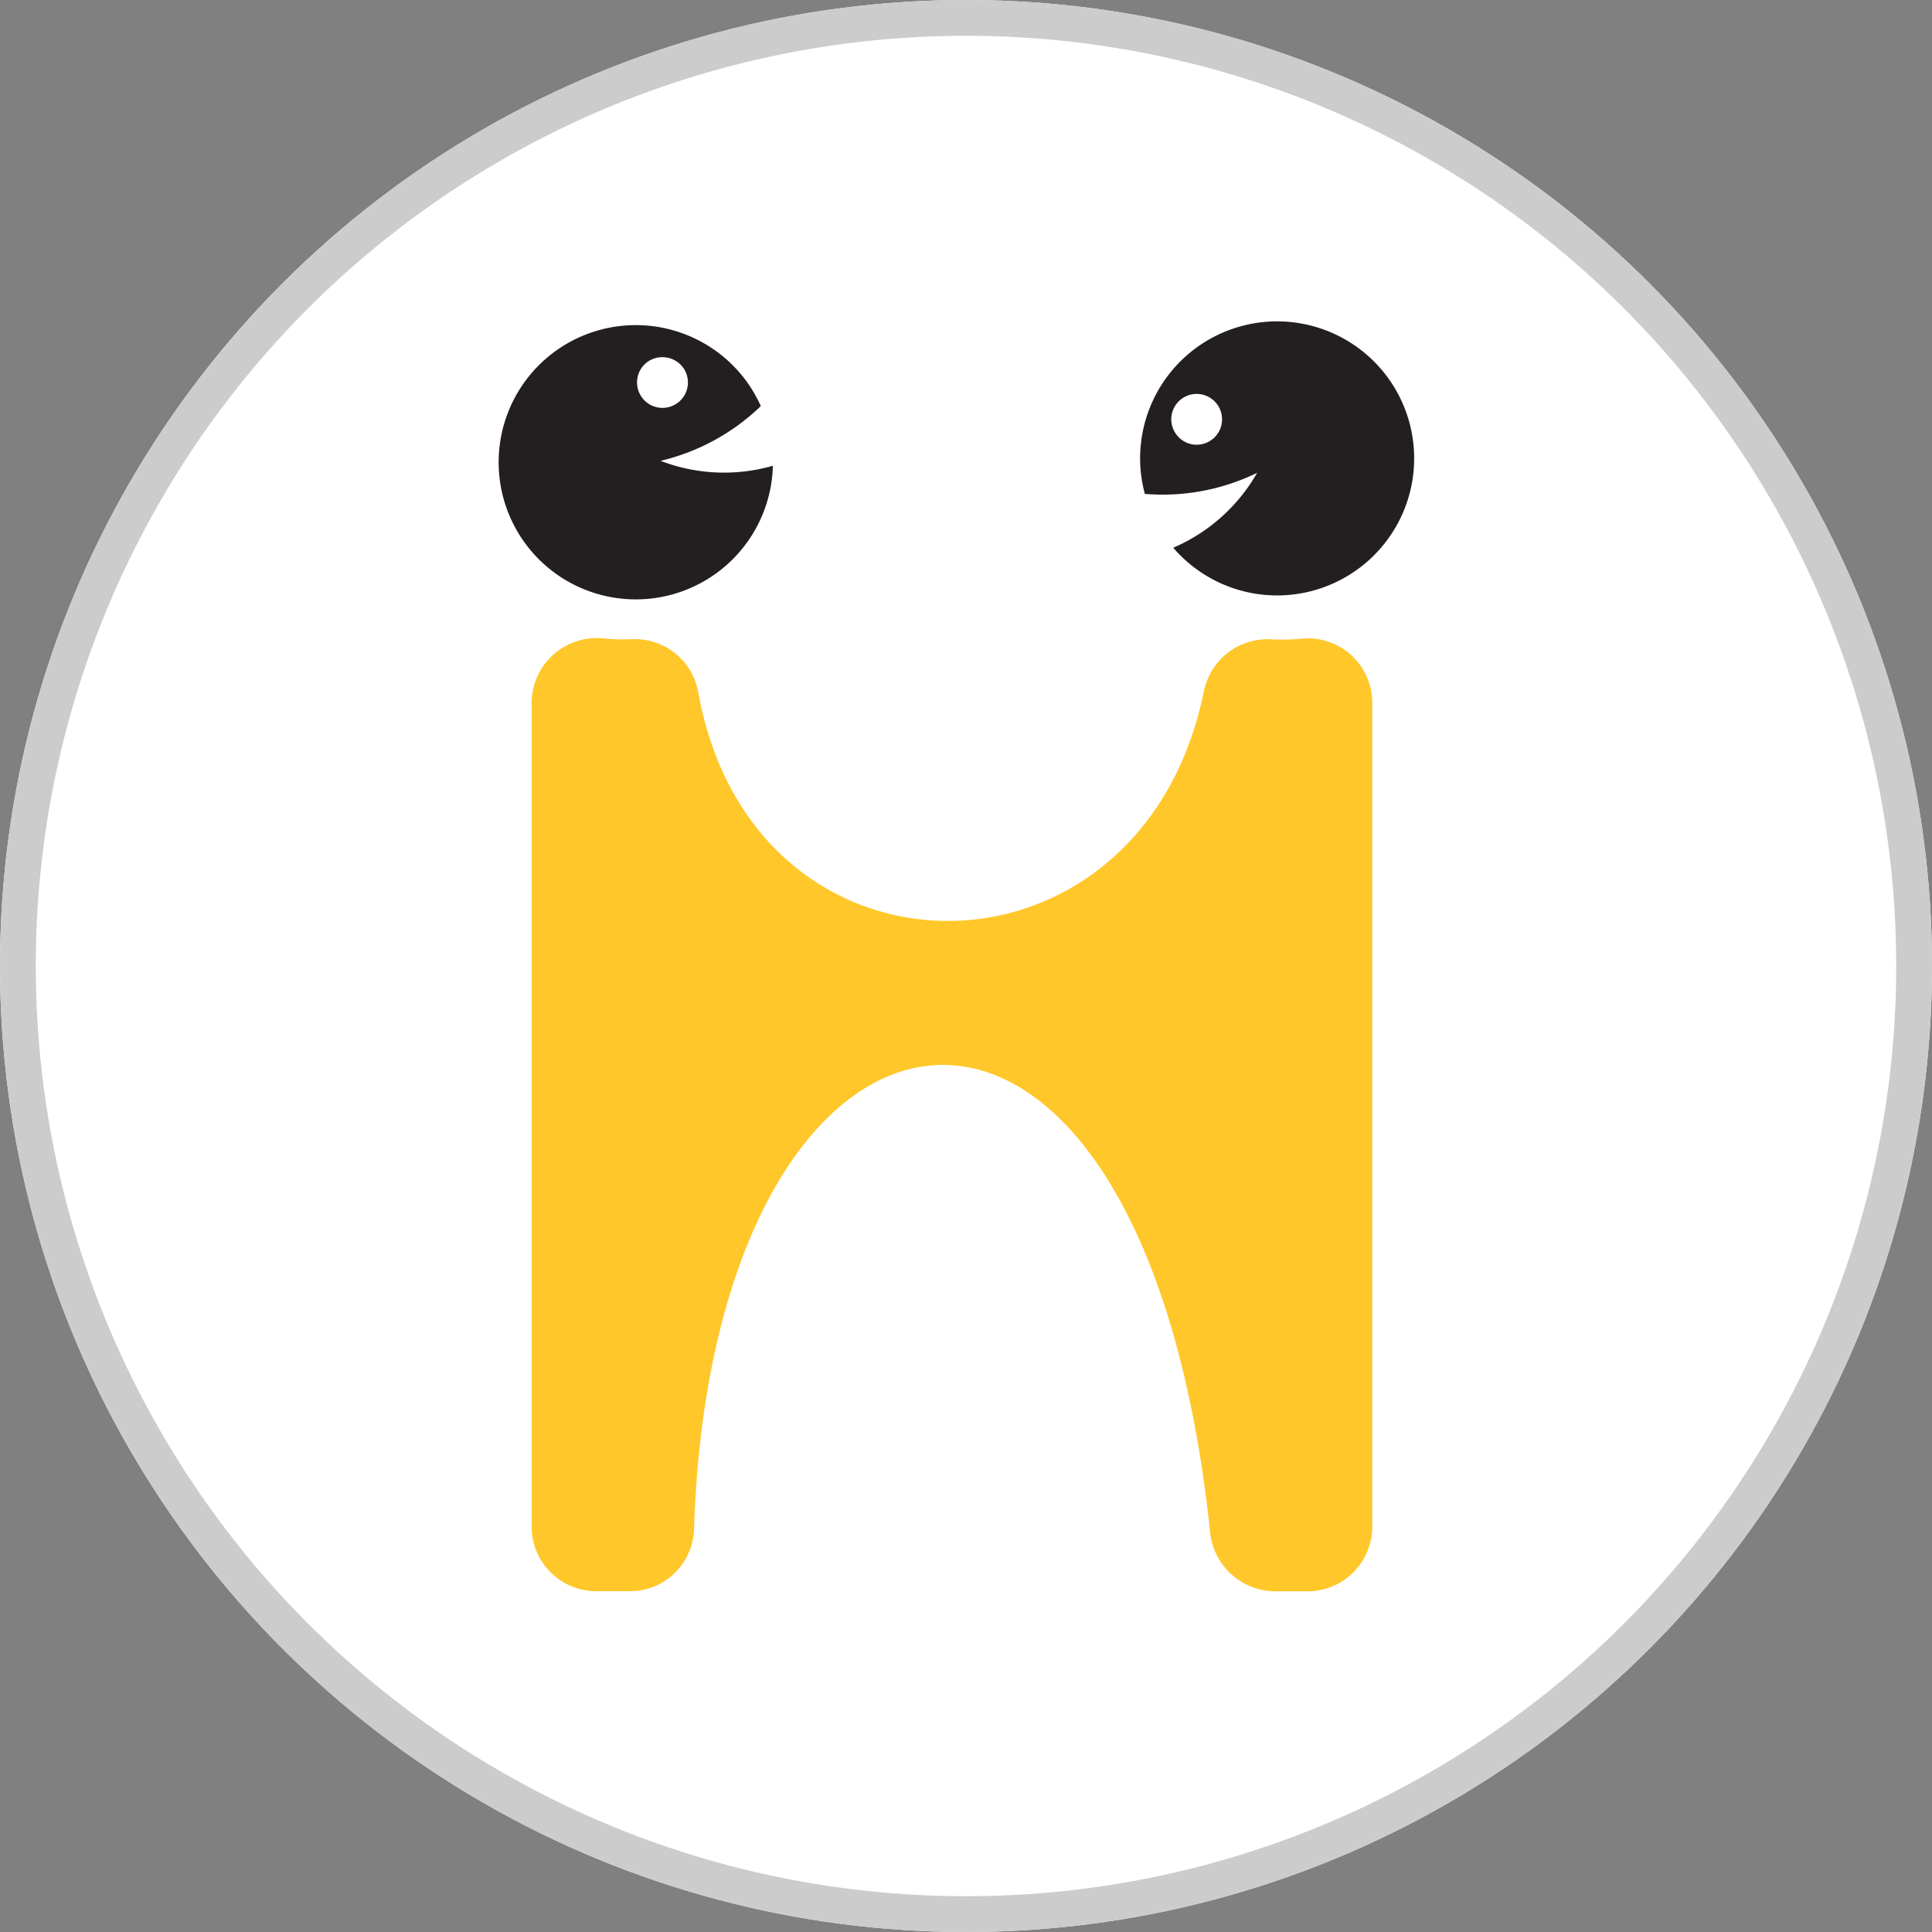
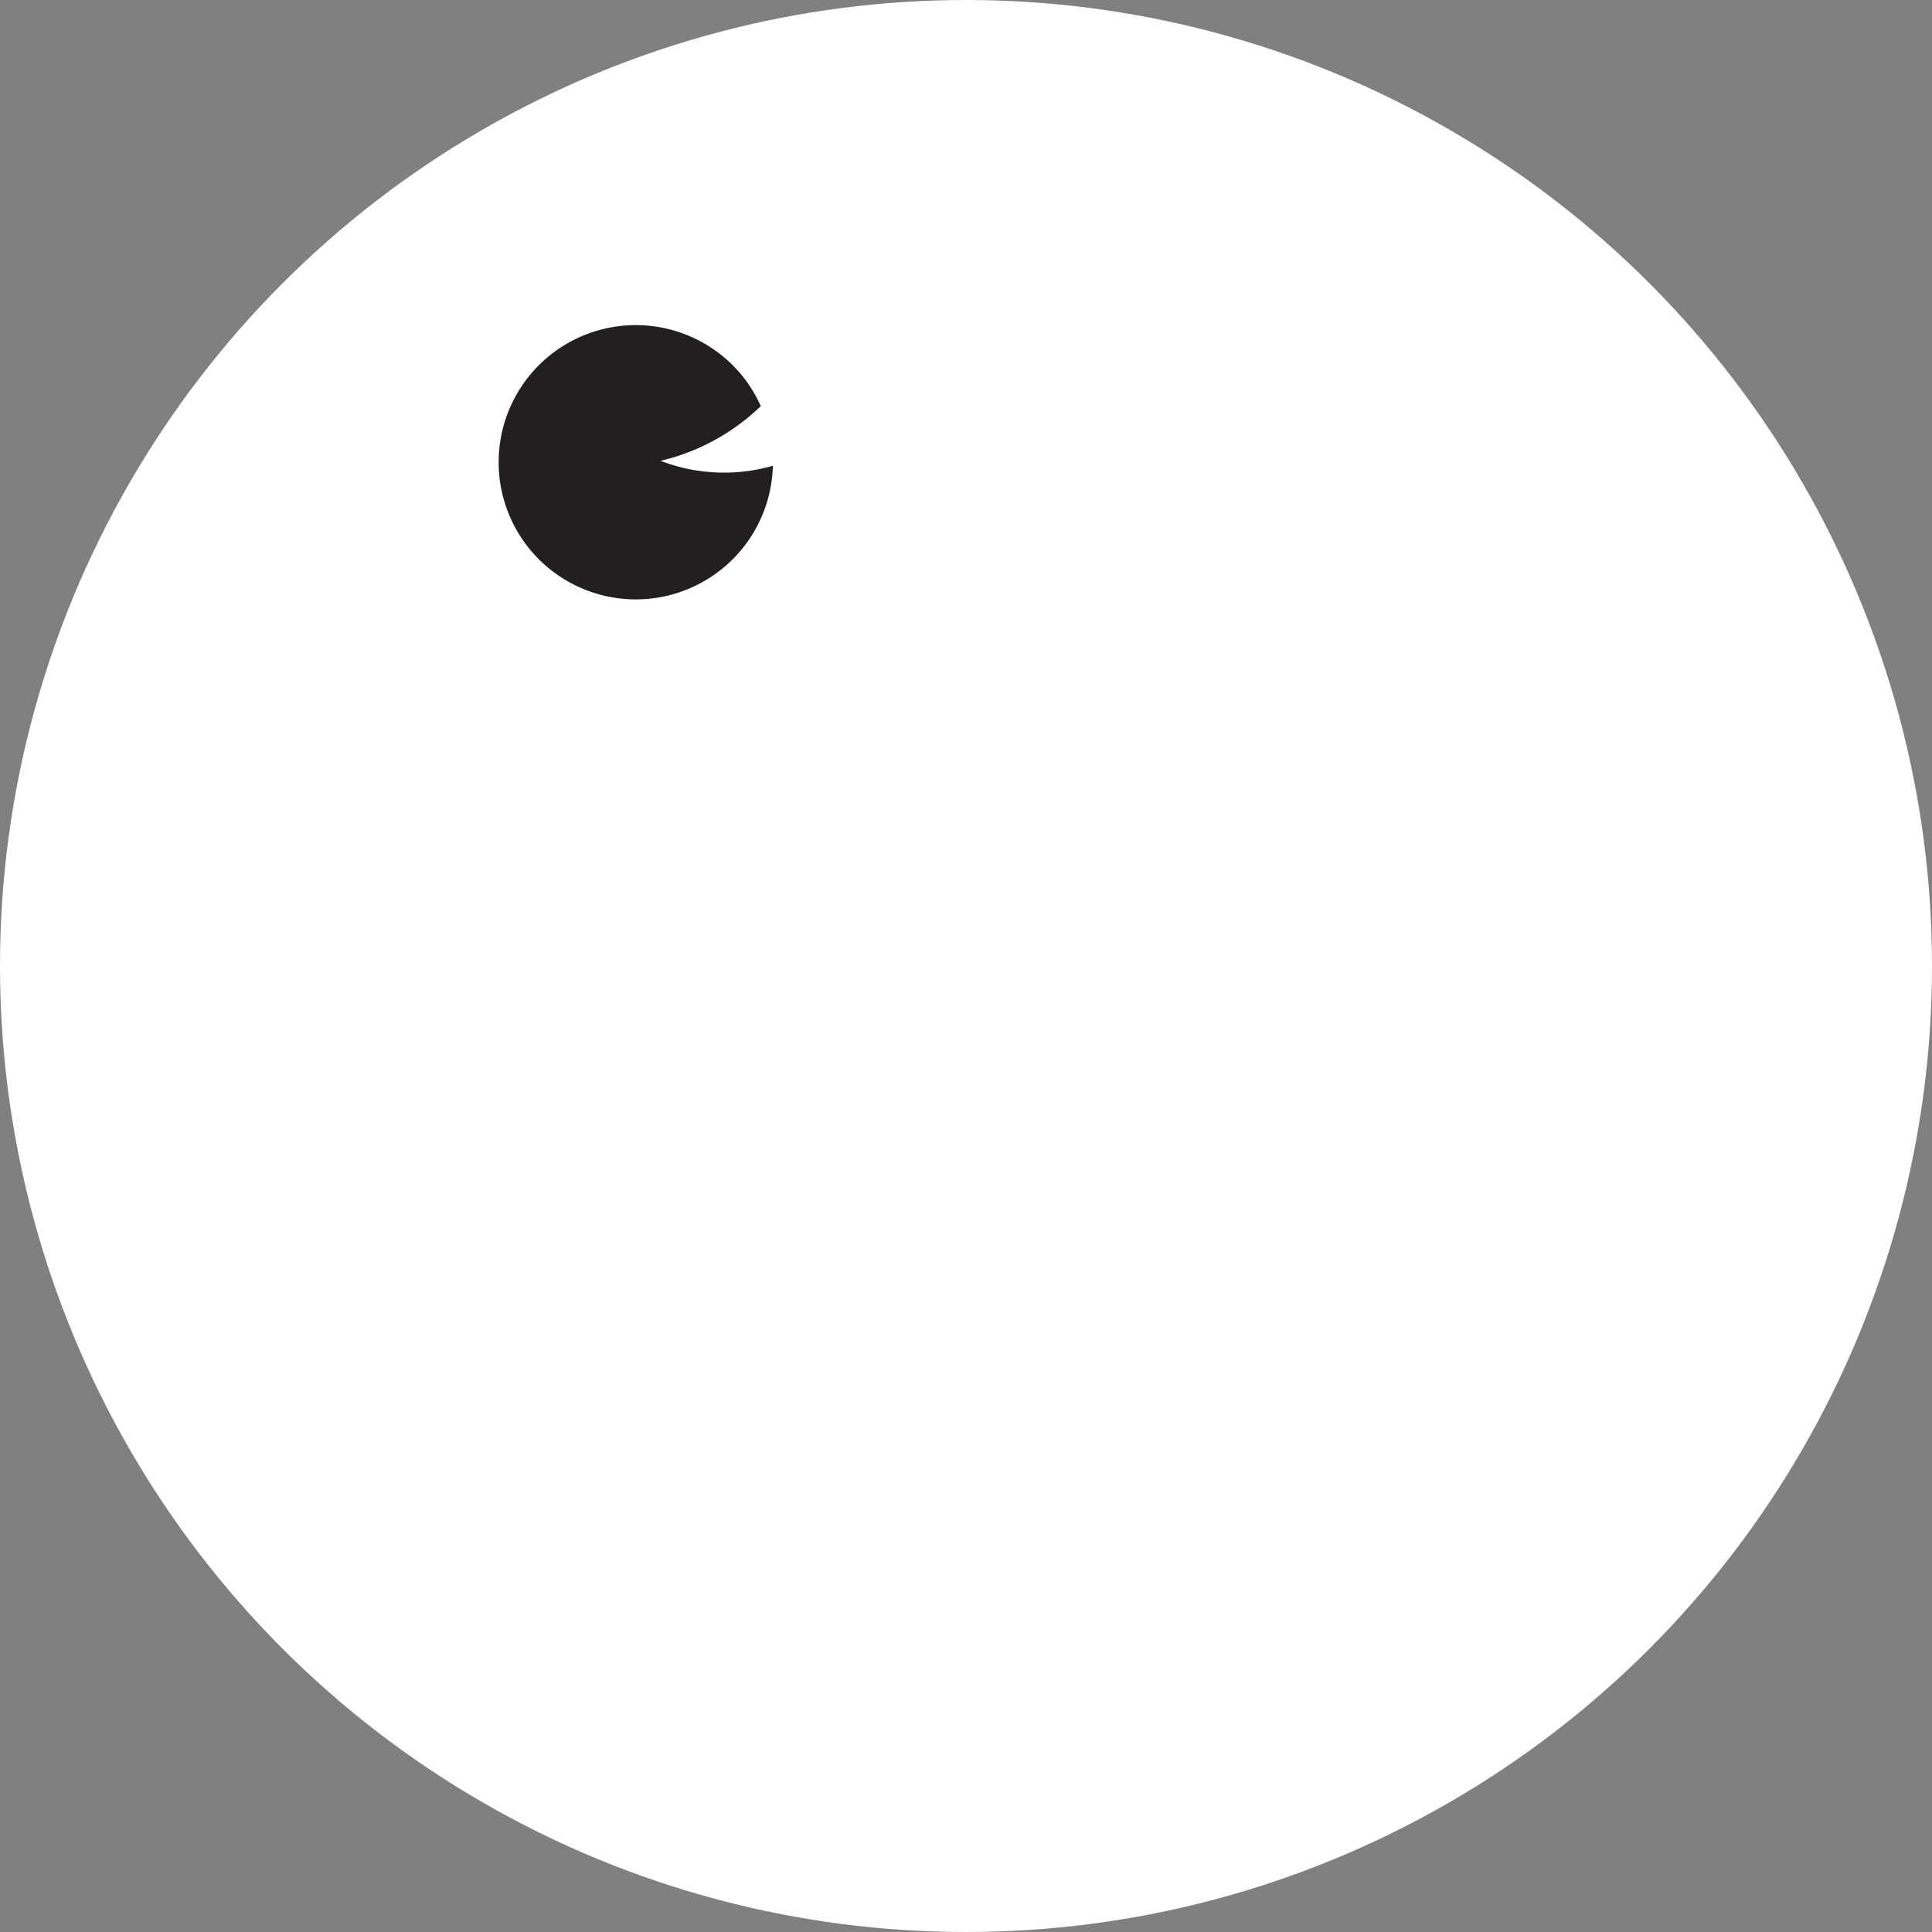
<svg xmlns="http://www.w3.org/2000/svg" width="54" height="54" viewBox="0 0 54 54">
  <rect x="0" y="0" width="54" height="54" fill="#808080" stroke="none" />
  <defs>
    <style>.a,.d{fill:#fff;}.a{stroke:#ccc;}.b{fill:#ffc729;}.c{fill:#231f20;}.e{stroke:none;}.f{fill:none;}</style>
  </defs>
  <g transform="translate(-264 -2067)">
    <g class="a" transform="translate(264 2067)">
      <circle class="e" cx="27" cy="27" r="27" />
-       <circle class="f" cx="27" cy="27" r="26.5" />
    </g>
    <g transform="translate(252.937 2037.147)">
-       <path class="b" d="M60.23,54.412c-1.721,8.574-12.593,8.6-14.134.083a1.8,1.8,0,0,0-1.825-1.508c-.087,0-.172.006-.261.006-.186,0-.371-.008-.554-.026a1.823,1.823,0,0,0-2.023,1.8v23.02a1.81,1.81,0,0,0,1.81,1.81h.923a1.791,1.791,0,0,0,1.806-1.706c.514-16.312,12.475-18.339,14.421.013A1.841,1.841,0,0,0,62.2,79.6h.92a1.81,1.81,0,0,0,1.81-1.81V54.77a1.8,1.8,0,0,0-1.948-1.8c-.188.019-.38.028-.576.028-.1,0-.2,0-.3-.006a1.811,1.811,0,0,0-1.875,1.425" transform="translate(-15.512 -5.269)" />
-       <path class="c" d="M71.855,43.069a6.034,6.034,0,0,1-3.138.589,3.891,3.891,0,0,1-.125-.752,3.83,3.83,0,1,1,.918,2.256,4.944,4.944,0,0,0,2.345-2.093" transform="translate(-25.655 0)" />
-       <path class="d" d="M70,42.58a.71.71,0,1,1,.509.872A.714.714,0,0,1,70,42.58" transform="translate(-26.176 -1.191)" />
      <path class="c" d="M44.528,42.787a6.033,6.033,0,0,0,2.8-1.529,4,4,0,0,0-.378-.662,3.833,3.833,0,1,0,.715,2.329,4.942,4.942,0,0,1-3.14-.138" transform="translate(-15 -0.054)" />
-       <path class="d" d="M47.435,40.72a.711.711,0,1,1-1-.17.723.723,0,0,1,1,.17" transform="translate(-17.272 -0.584)" />
    </g>
  </g>
</svg>